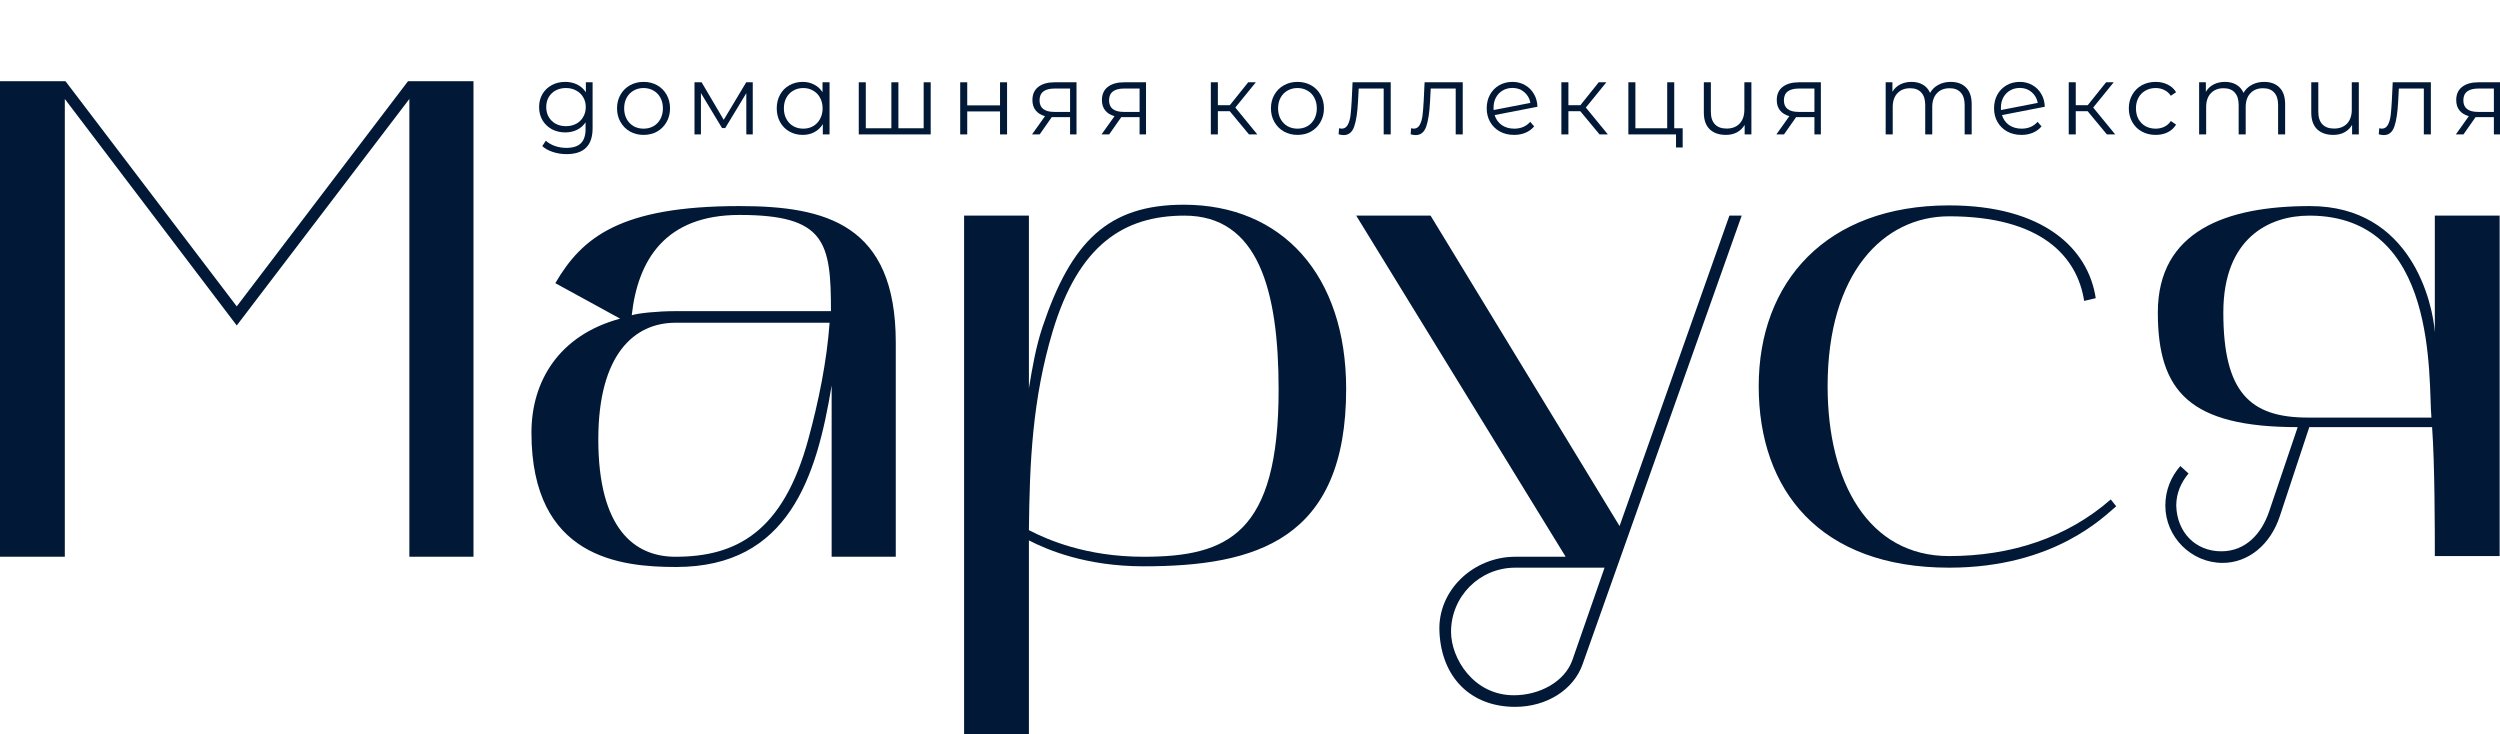
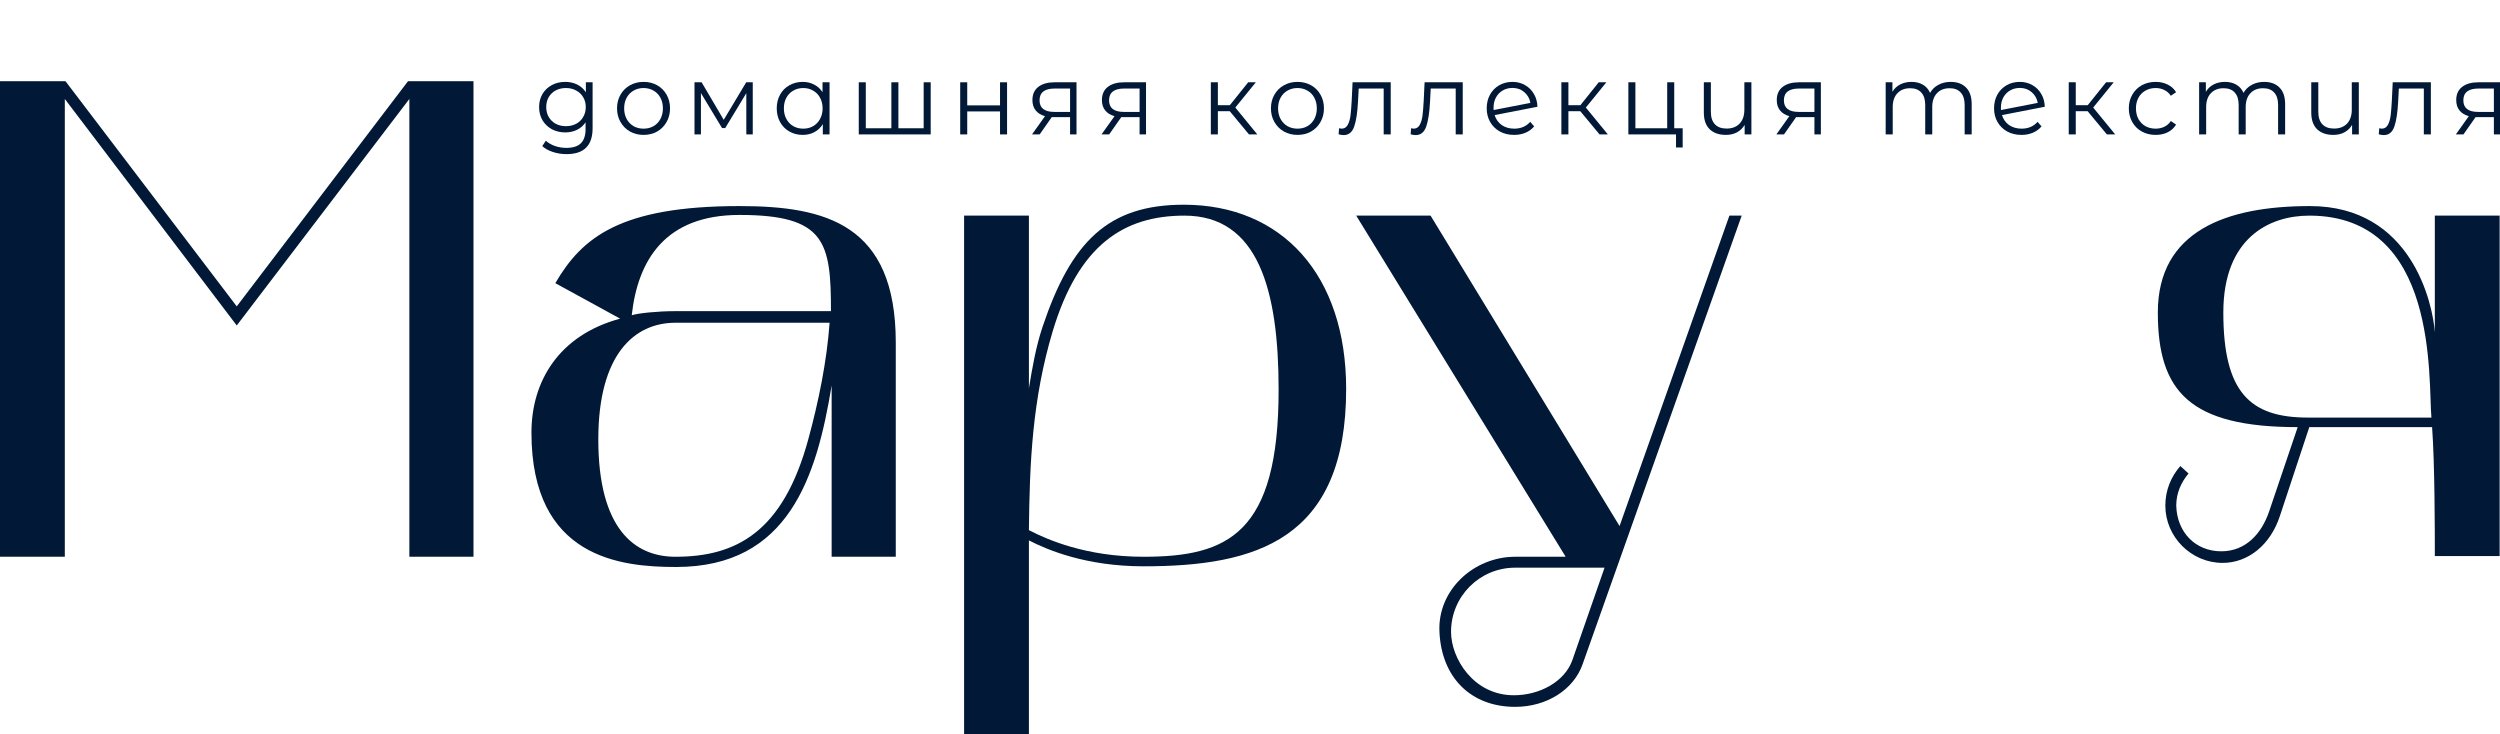
<svg xmlns="http://www.w3.org/2000/svg" width="1539" height="452" viewBox="0 0 1539 452" fill="none">
  <g clip-path="url(#clip0_506_183)">
    <path d="M0 342.74V50H40.32L145.74 188.6L251.16 50H291.48V342.74H252V60.92L145.74 200.36L39.9 60.92V342.74H0Z" fill="#011936" />
    <path d="M416.197 349.04C382.177 349.04 327.157 343.58 327.157 266.3C327.157 234.38 344.377 206.24 381.757 196.16L341.857 174.32C358.237 146.18 381.757 126.86 455.257 126.86C508.597 126.86 551.437 138.2 551.437 210.86V342.74H511.957V237.32C502.717 293.6 485.497 349.04 416.197 349.04ZM415.777 198.68C390.577 198.68 368.317 218 368.317 270.5C368.317 325.52 390.577 342.74 415.777 342.74C453.157 342.74 482.137 327.62 497.677 270.08C503.977 246.98 509.017 222.2 510.697 198.68H415.777ZM388.897 194.06C392.677 192.8 404.857 191.54 415.777 191.54H511.537C511.537 149.12 508.177 132.32 455.257 132.32C409.477 132.32 392.677 160.04 388.897 194.06Z" fill="#011936" />
    <path d="M593.496 452.36V132.74H633.396V239C635.496 226.4 637.596 213.8 641.796 201.2C659.436 148.7 682.116 126.02 728.736 126.02C789.216 126.02 828.696 169.28 828.696 239.42C828.696 332.66 772.836 348.62 703.956 348.62C668.676 348.62 644.736 338.54 633.396 332.66V452.36H593.496ZM648.096 203.72C635.496 245.72 633.816 284.78 633.396 326.36C644.736 332.24 668.676 342.74 703.956 342.74C756.036 342.74 787.116 328.46 787.116 239.84C787.116 178.52 774.516 132.74 729.156 132.74C691.776 132.74 664.056 150.8 648.096 203.72Z" fill="#011936" />
    <path d="M834.881 132.74H880.661L997.001 323.84L1064.62 132.74H1072.18L974.321 408.68C968.861 424.64 952.061 435.14 932.741 435.14C905.441 435.14 887.381 417.08 886.121 388.94C884.861 363.32 907.121 342.74 932.741 342.74H963.821L834.881 132.74ZM932.741 349.46C910.901 349.46 893.261 367.1 893.261 388.94C893.261 405.32 907.121 428 931.901 428C947.861 428 963.401 419.6 968.021 406.16L987.761 349.46H932.741Z" fill="#011936" />
-     <path d="M1199.84 349.46C1120.46 349.46 1082.66 302 1082.66 237.74C1082.66 173.48 1124.24 126.44 1199.84 126.44C1257.8 126.44 1285.52 152.9 1290.14 183.56L1283 185.24C1278.8 157.94 1256.54 133.16 1199.84 133.16C1159.52 133.16 1125.08 168.02 1125.08 237.74C1125.08 296.96 1150.28 342.32 1199.84 342.32C1238.06 342.32 1272.5 330.98 1299.38 307.46L1302.74 311.66C1295.6 317.54 1264.94 349.46 1199.84 349.46Z" fill="#011936" />
    <path d="M1414.46 262.94C1348.1 262.94 1328.36 241.1 1328.36 192.38C1328.36 141.98 1370.78 126.86 1422.02 126.86C1484.6 126.86 1497.62 186.92 1498.88 204.56V132.74H1538.78V342.32H1498.88C1498.88 327.62 1498.88 286.04 1497.2 262.94H1421.6L1403.54 317.54C1397.66 335.6 1383.8 346.52 1368.26 346.52C1348.94 346.52 1332.98 330.56 1332.98 311.24C1332.98 302 1336.34 293.6 1342.22 286.88L1347.26 291.5C1342.64 296.96 1339.7 303.68 1339.7 311.24C1340.12 327.62 1351.46 339.38 1367.42 339.38C1382.54 339.38 1392.2 328.46 1396.82 315.02L1414.46 262.94ZM1368.68 192.38C1368.68 241.52 1385.06 257.06 1420.76 257.06H1496.78C1494.68 233.54 1501.4 132.74 1421.6 132.74C1396.82 132.74 1368.68 146.6 1368.68 192.38Z" fill="#011936" />
    <path d="M364.807 50.654V78.836C364.807 84.285 363.465 88.311 360.781 90.914C358.138 93.558 354.132 94.879 348.764 94.879C345.796 94.879 342.969 94.432 340.285 93.537C337.642 92.683 335.487 91.484 333.819 89.938L336.015 86.644C337.561 88.027 339.431 89.105 341.627 89.877C343.864 90.65 346.202 91.036 348.642 91.036C352.709 91.036 355.698 90.081 357.609 88.169C359.521 86.299 360.476 83.371 360.476 79.385V75.298C359.134 77.332 357.365 78.877 355.169 79.934C353.014 80.992 350.615 81.52 347.971 81.52C344.962 81.52 342.217 80.87 339.736 79.568C337.296 78.226 335.365 76.376 333.941 74.017C332.559 71.618 331.867 68.913 331.867 65.904C331.867 62.895 332.559 60.211 333.941 57.852C335.365 55.493 337.296 53.663 339.736 52.362C342.176 51.061 344.921 50.41 347.971 50.41C350.696 50.41 353.156 50.959 355.352 52.057C357.548 53.155 359.317 54.741 360.659 56.815V50.654H364.807ZM348.398 77.677C350.716 77.677 352.811 77.189 354.681 76.213C356.552 75.197 357.996 73.793 359.012 72.004C360.07 70.215 360.598 68.181 360.598 65.904C360.598 63.627 360.07 61.614 359.012 59.865C357.996 58.076 356.552 56.693 354.681 55.717C352.851 54.7 350.757 54.192 348.398 54.192C346.08 54.192 343.986 54.68 342.115 55.656C340.285 56.632 338.842 58.015 337.784 59.804C336.768 61.593 336.259 63.627 336.259 65.904C336.259 68.181 336.768 70.215 337.784 72.004C338.842 73.793 340.285 75.197 342.115 76.213C343.986 77.189 346.08 77.677 348.398 77.677Z" fill="#011936" />
    <path d="M396.19 83.045C393.1 83.045 390.314 82.354 387.833 80.971C385.353 79.548 383.401 77.596 381.977 75.115C380.554 72.635 379.842 69.829 379.842 66.697C379.842 63.566 380.554 60.76 381.977 58.279C383.401 55.798 385.353 53.867 387.833 52.484C390.314 51.102 393.1 50.41 396.19 50.41C399.281 50.41 402.067 51.102 404.547 52.484C407.028 53.867 408.96 55.798 410.342 58.279C411.766 60.76 412.477 63.566 412.477 66.697C412.477 69.829 411.766 72.635 410.342 75.115C408.96 77.596 407.028 79.548 404.547 80.971C402.067 82.354 399.281 83.045 396.19 83.045ZM396.19 79.202C398.468 79.202 400.501 78.694 402.29 77.677C404.12 76.62 405.544 75.135 406.56 73.224C407.577 71.313 408.085 69.137 408.085 66.697C408.085 64.257 407.577 62.081 406.56 60.17C405.544 58.259 404.12 56.795 402.29 55.778C400.501 54.721 398.468 54.192 396.19 54.192C393.913 54.192 391.859 54.721 390.029 55.778C388.24 56.795 386.817 58.259 385.759 60.17C384.743 62.081 384.234 64.257 384.234 66.697C384.234 69.137 384.743 71.313 385.759 73.224C386.817 75.135 388.24 76.62 390.029 77.677C391.859 78.694 393.913 79.202 396.19 79.202Z" fill="#011936" />
    <path d="M463.397 50.654V82.74H459.432V57.364L446.439 78.836H444.487L431.494 57.303V82.74H427.529V50.654H431.921L445.524 73.773L459.371 50.654H463.397Z" fill="#011936" />
    <path d="M510.674 50.654V82.74H506.526V76.396C505.225 78.552 503.496 80.198 501.341 81.337C499.226 82.476 496.827 83.045 494.143 83.045C491.134 83.045 488.409 82.354 485.969 80.971C483.529 79.588 481.618 77.657 480.235 75.176C478.852 72.695 478.161 69.869 478.161 66.697C478.161 63.525 478.852 60.699 480.235 58.218C481.618 55.737 483.529 53.826 485.969 52.484C488.409 51.102 491.134 50.41 494.143 50.41C496.746 50.41 499.084 50.959 501.158 52.057C503.273 53.114 505.001 54.68 506.343 56.754V50.654H510.674ZM494.509 79.202C496.746 79.202 498.759 78.694 500.548 77.677C502.378 76.62 503.801 75.135 504.818 73.224C505.875 71.313 506.404 69.137 506.404 66.697C506.404 64.257 505.875 62.081 504.818 60.17C503.801 58.259 502.378 56.795 500.548 55.778C498.759 54.721 496.746 54.192 494.509 54.192C492.232 54.192 490.178 54.721 488.348 55.778C486.559 56.795 485.135 58.259 484.078 60.17C483.061 62.081 482.553 64.257 482.553 66.697C482.553 69.137 483.061 71.313 484.078 73.224C485.135 75.135 486.559 76.62 488.348 77.677C490.178 78.694 492.232 79.202 494.509 79.202Z" fill="#011936" />
    <path d="M572.939 50.654V82.74H528.653V50.654H532.984V78.958H548.722V50.654H553.053V78.958H568.608V50.654H572.939Z" fill="#011936" />
    <path d="M591.099 50.654H595.43V64.867H615.621V50.654H619.952V82.74H615.621V68.588H595.43V82.74H591.099V50.654Z" fill="#011936" />
    <path d="M662.701 50.654V82.74H658.736V72.126H648.671H647.451L640.009 82.74H635.312L643.303 71.516C640.822 70.825 638.911 69.645 637.569 67.978C636.227 66.311 635.556 64.196 635.556 61.634C635.556 58.056 636.776 55.331 639.216 53.46C641.656 51.59 644.991 50.654 649.22 50.654H662.701ZM639.948 61.756C639.948 66.514 642.978 68.893 649.037 68.893H658.736V54.497H649.342C643.079 54.497 639.948 56.917 639.948 61.756Z" fill="#011936" />
    <path d="M705.489 50.654V82.74H701.524V72.126H691.459H690.239L682.797 82.74H678.1L686.091 71.516C683.611 70.825 681.699 69.645 680.357 67.978C679.015 66.311 678.344 64.196 678.344 61.634C678.344 58.056 679.564 55.331 682.004 53.46C684.444 51.59 687.779 50.654 692.008 50.654H705.489ZM682.736 61.756C682.736 66.514 685.766 68.893 691.825 68.893H701.524V54.497H692.13C685.868 54.497 682.736 56.917 682.736 61.756Z" fill="#011936" />
    <path d="M757.044 68.466H749.724V82.74H745.393V50.654H749.724V64.745H757.105L768.39 50.654H773.087L760.46 66.209L774.002 82.74H768.878L757.044 68.466Z" fill="#011936" />
    <path d="M798.738 83.045C795.647 83.045 792.862 82.354 790.381 80.971C787.9 79.548 785.948 77.596 784.525 75.115C783.102 72.635 782.39 69.829 782.39 66.697C782.39 63.566 783.102 60.76 784.525 58.279C785.948 55.798 787.9 53.867 790.381 52.484C792.862 51.102 795.647 50.41 798.738 50.41C801.829 50.41 804.614 51.102 807.095 52.484C809.576 53.867 811.507 55.798 812.89 58.279C814.313 60.76 815.025 63.566 815.025 66.697C815.025 69.829 814.313 72.635 812.89 75.115C811.507 77.596 809.576 79.548 807.095 80.971C804.614 82.354 801.829 83.045 798.738 83.045ZM798.738 79.202C801.015 79.202 803.048 78.694 804.838 77.677C806.668 76.62 808.091 75.135 809.108 73.224C810.125 71.313 810.633 69.137 810.633 66.697C810.633 64.257 810.125 62.081 809.108 60.17C808.091 58.259 806.668 56.795 804.838 55.778C803.048 54.721 801.015 54.192 798.738 54.192C796.461 54.192 794.407 54.721 792.577 55.778C790.788 56.795 789.364 58.259 788.307 60.17C787.29 62.081 786.782 64.257 786.782 66.697C786.782 69.137 787.29 71.313 788.307 73.224C789.364 75.135 790.788 76.62 792.577 77.677C794.407 78.694 796.461 79.202 798.738 79.202Z" fill="#011936" />
    <path d="M856.127 50.654V82.74H851.796V54.497H836.424L835.997 62.427C835.672 69.097 834.899 74.221 833.679 77.799C832.459 81.378 830.284 83.167 827.152 83.167C826.298 83.167 825.261 83.004 824.041 82.679L824.346 78.958C825.078 79.121 825.587 79.202 825.871 79.202C827.539 79.202 828.799 78.43 829.653 76.884C830.507 75.339 831.077 73.427 831.361 71.15C831.646 68.873 831.89 65.864 832.093 62.122L832.642 50.654H856.127Z" fill="#011936" />
    <path d="M900.464 50.654V82.74H896.133V54.497H880.761L880.334 62.427C880.009 69.097 879.236 74.221 878.016 77.799C876.796 81.378 874.621 83.167 871.489 83.167C870.635 83.167 869.598 83.004 868.378 82.679L868.683 78.958C869.415 79.121 869.924 79.202 870.208 79.202C871.876 79.202 873.136 78.43 873.99 76.884C874.844 75.339 875.414 73.427 875.698 71.15C875.983 68.873 876.227 65.864 876.43 62.122L876.979 50.654H900.464Z" fill="#011936" />
    <path d="M932.174 79.202C934.167 79.202 935.997 78.856 937.664 78.165C939.372 77.433 940.816 76.376 941.995 74.993L944.435 77.799C943.012 79.507 941.243 80.808 939.128 81.703C937.014 82.598 934.675 83.045 932.113 83.045C928.819 83.045 925.891 82.354 923.329 80.971C920.767 79.548 918.775 77.596 917.351 75.115C915.928 72.635 915.216 69.829 915.216 66.697C915.216 63.566 915.887 60.76 917.229 58.279C918.612 55.798 920.503 53.867 922.902 52.484C925.302 51.102 928.026 50.41 931.076 50.41C933.923 50.41 936.485 51.061 938.762 52.362C941.08 53.663 942.91 55.473 944.252 57.791C945.635 60.109 946.367 62.752 946.448 65.721L920.096 70.845C920.91 73.448 922.374 75.501 924.488 77.006C926.644 78.47 929.206 79.202 932.174 79.202ZM931.076 54.131C928.84 54.131 926.827 54.66 925.037 55.717C923.289 56.734 921.906 58.178 920.889 60.048C919.913 61.878 919.425 63.993 919.425 66.392C919.425 67.002 919.446 67.45 919.486 67.734L942.117 63.342C941.629 60.658 940.389 58.462 938.396 56.754C936.404 55.005 933.964 54.131 931.076 54.131Z" fill="#011936" />
    <path d="M972.832 68.466H965.512V82.74H961.181V50.654H965.512V64.745H972.893L984.178 50.654H988.875L976.248 66.209L989.79 82.74H984.666L972.832 68.466Z" fill="#011936" />
    <path d="M1035.85 78.958V90.792H1031.76V82.74H1002.42V50.654H1006.75V78.958H1026.33V50.654H1030.66V78.958H1035.85Z" fill="#011936" />
    <path d="M1078.16 50.654V82.74H1074.01V76.884C1072.87 78.836 1071.31 80.361 1069.31 81.459C1067.32 82.516 1065.04 83.045 1062.48 83.045C1058.25 83.045 1054.92 81.886 1052.48 79.568C1050.08 77.21 1048.88 73.773 1048.88 69.259V50.654H1053.21V68.832C1053.21 72.207 1054.04 74.769 1055.71 76.518C1057.38 78.267 1059.78 79.141 1062.91 79.141C1066.28 79.141 1068.95 78.124 1070.9 76.091C1072.85 74.017 1073.83 71.15 1073.83 67.49V50.654H1078.16Z" fill="#011936" />
    <path d="M1120.92 50.654V82.74H1116.96V72.126H1106.89H1105.67L1098.23 82.74H1093.53L1101.52 71.516C1099.04 70.825 1097.13 69.645 1095.79 67.978C1094.45 66.311 1093.78 64.196 1093.78 61.634C1093.78 58.056 1095 55.331 1097.44 53.46C1099.88 51.59 1103.21 50.654 1107.44 50.654H1120.92ZM1098.17 61.756C1098.17 66.514 1101.2 68.893 1107.26 68.893H1116.96V54.497H1107.56C1101.3 54.497 1098.17 56.917 1098.17 61.756Z" fill="#011936" />
    <path d="M1200.84 50.41C1204.87 50.41 1208.02 51.569 1210.3 53.887C1212.61 56.205 1213.77 59.621 1213.77 64.135V82.74H1209.44V64.562C1209.44 61.227 1208.63 58.686 1207 56.937C1205.42 55.188 1203.16 54.314 1200.23 54.314C1196.9 54.314 1194.27 55.351 1192.36 57.425C1190.45 59.459 1189.49 62.285 1189.49 65.904V82.74H1185.16V64.562C1185.16 61.227 1184.35 58.686 1182.72 56.937C1181.14 55.188 1178.86 54.314 1175.89 54.314C1172.6 54.314 1169.97 55.351 1168.02 57.425C1166.11 59.459 1165.16 62.285 1165.16 65.904V82.74H1160.82V50.654H1164.97V56.51C1166.11 54.558 1167.7 53.053 1169.73 51.996C1171.76 50.939 1174.1 50.41 1176.75 50.41C1179.43 50.41 1181.75 50.98 1183.7 52.118C1185.69 53.257 1187.18 54.944 1188.15 57.181C1189.33 55.066 1191.02 53.419 1193.22 52.24C1195.45 51.02 1197.99 50.41 1200.84 50.41Z" fill="#011936" />
    <path d="M1244.5 79.202C1246.49 79.202 1248.32 78.856 1249.99 78.165C1251.7 77.433 1253.14 76.376 1254.32 74.993L1256.76 77.799C1255.34 79.507 1253.57 80.808 1251.45 81.703C1249.34 82.598 1247 83.045 1244.44 83.045C1241.14 83.045 1238.22 82.354 1235.65 80.971C1233.09 79.548 1231.1 77.596 1229.68 75.115C1228.25 72.635 1227.54 69.829 1227.54 66.697C1227.54 63.566 1228.21 60.76 1229.55 58.279C1230.94 55.798 1232.83 53.867 1235.23 52.484C1237.63 51.102 1240.35 50.41 1243.4 50.41C1246.25 50.41 1248.81 51.061 1251.09 52.362C1253.41 53.663 1255.24 55.473 1256.58 57.791C1257.96 60.109 1258.69 62.752 1258.77 65.721L1232.42 70.845C1233.23 73.448 1234.7 75.501 1236.81 77.006C1238.97 78.47 1241.53 79.202 1244.5 79.202ZM1243.4 54.131C1241.16 54.131 1239.15 54.66 1237.36 55.717C1235.61 56.734 1234.23 58.178 1233.21 60.048C1232.24 61.878 1231.75 63.993 1231.75 66.392C1231.75 67.002 1231.77 67.45 1231.81 67.734L1254.44 63.342C1253.95 60.658 1252.71 58.462 1250.72 56.754C1248.73 55.005 1246.29 54.131 1243.4 54.131Z" fill="#011936" />
    <path d="M1285.16 68.466H1277.84V82.74H1273.51V50.654H1277.84V64.745H1285.22L1296.5 50.654H1301.2L1288.57 66.209L1302.11 82.74H1296.99L1285.16 68.466Z" fill="#011936" />
    <path d="M1327.03 83.045C1323.86 83.045 1321.01 82.354 1318.49 80.971C1316.01 79.588 1314.06 77.657 1312.64 75.176C1311.21 72.655 1310.5 69.829 1310.5 66.697C1310.5 63.566 1311.21 60.76 1312.64 58.279C1314.06 55.798 1316.01 53.867 1318.49 52.484C1321.01 51.102 1323.86 50.41 1327.03 50.41C1329.8 50.41 1332.26 50.959 1334.41 52.057C1336.61 53.114 1338.34 54.68 1339.6 56.754L1336.37 58.95C1335.31 57.364 1333.97 56.185 1332.34 55.412C1330.71 54.599 1328.94 54.192 1327.03 54.192C1324.72 54.192 1322.62 54.721 1320.75 55.778C1318.92 56.795 1317.48 58.259 1316.42 60.17C1315.4 62.081 1314.89 64.257 1314.89 66.697C1314.89 69.178 1315.4 71.374 1316.42 73.285C1317.48 75.156 1318.92 76.62 1320.75 77.677C1322.62 78.694 1324.72 79.202 1327.03 79.202C1328.94 79.202 1330.71 78.816 1332.34 78.043C1333.97 77.27 1335.31 76.091 1336.37 74.505L1339.6 76.701C1338.34 78.775 1336.61 80.361 1334.41 81.459C1332.22 82.516 1329.76 83.045 1327.03 83.045Z" fill="#011936" />
    <path d="M1393.8 50.41C1397.82 50.41 1400.97 51.569 1403.25 53.887C1405.57 56.205 1406.73 59.621 1406.73 64.135V82.74H1402.4V64.562C1402.4 61.227 1401.58 58.686 1399.96 56.937C1398.37 55.188 1396.11 54.314 1393.19 54.314C1389.85 54.314 1387.23 55.351 1385.32 57.425C1383.41 59.459 1382.45 62.285 1382.45 65.904V82.74H1378.12V64.562C1378.12 61.227 1377.31 58.686 1375.68 56.937C1374.09 55.188 1371.82 54.314 1368.85 54.314C1365.55 54.314 1362.93 55.351 1360.98 57.425C1359.07 59.459 1358.11 62.285 1358.11 65.904V82.74H1353.78V50.654H1357.93V56.51C1359.07 54.558 1360.65 53.053 1362.69 51.996C1364.72 50.939 1367.06 50.41 1369.7 50.41C1372.39 50.41 1374.7 50.98 1376.66 52.118C1378.65 53.257 1380.13 54.944 1381.11 57.181C1382.29 55.066 1383.98 53.419 1386.17 52.24C1388.41 51.02 1390.95 50.41 1393.8 50.41Z" fill="#011936" />
    <path d="M1452.09 50.654V82.74H1447.95V76.884C1446.81 78.836 1445.24 80.361 1443.25 81.459C1441.26 82.516 1438.98 83.045 1436.42 83.045C1432.19 83.045 1428.85 81.886 1426.41 79.568C1424.01 77.21 1422.81 73.773 1422.81 69.259V50.654H1427.15V68.832C1427.15 72.207 1427.98 74.769 1429.65 76.518C1431.31 78.267 1433.71 79.141 1436.84 79.141C1440.22 79.141 1442.88 78.124 1444.84 76.091C1446.79 74.017 1447.76 71.15 1447.76 67.49V50.654H1452.09Z" fill="#011936" />
    <path d="M1496.44 50.654V82.74H1492.11V54.497H1476.74L1476.31 62.427C1475.99 69.097 1475.22 74.221 1474 77.799C1472.78 81.378 1470.6 83.167 1467.47 83.167C1466.61 83.167 1465.58 83.004 1464.36 82.679L1464.66 78.958C1465.39 79.121 1465.9 79.202 1466.19 79.202C1467.86 79.202 1469.12 78.43 1469.97 76.884C1470.82 75.339 1471.39 73.427 1471.68 71.15C1471.96 68.873 1472.21 65.864 1472.41 62.122L1472.96 50.654H1496.44Z" fill="#011936" />
    <path d="M1539.2 50.654V82.74H1535.23V72.126H1525.17H1523.95L1516.5 82.74H1511.81L1519.8 71.516C1517.32 70.825 1515.4 69.645 1514.06 67.978C1512.72 66.311 1512.05 64.196 1512.05 61.634C1512.05 58.056 1513.27 55.331 1515.71 53.46C1518.15 51.59 1521.48 50.654 1525.71 50.654H1539.2ZM1516.44 61.756C1516.44 66.514 1519.47 68.893 1525.53 68.893H1535.23V54.497H1525.84C1519.57 54.497 1516.44 56.917 1516.44 61.756Z" fill="#011936" />
  </g>
  <defs>
    <clipPath id="clip0_506_183">
      <rect width="1539" height="452" fill="white" />
    </clipPath>
  </defs>
</svg>